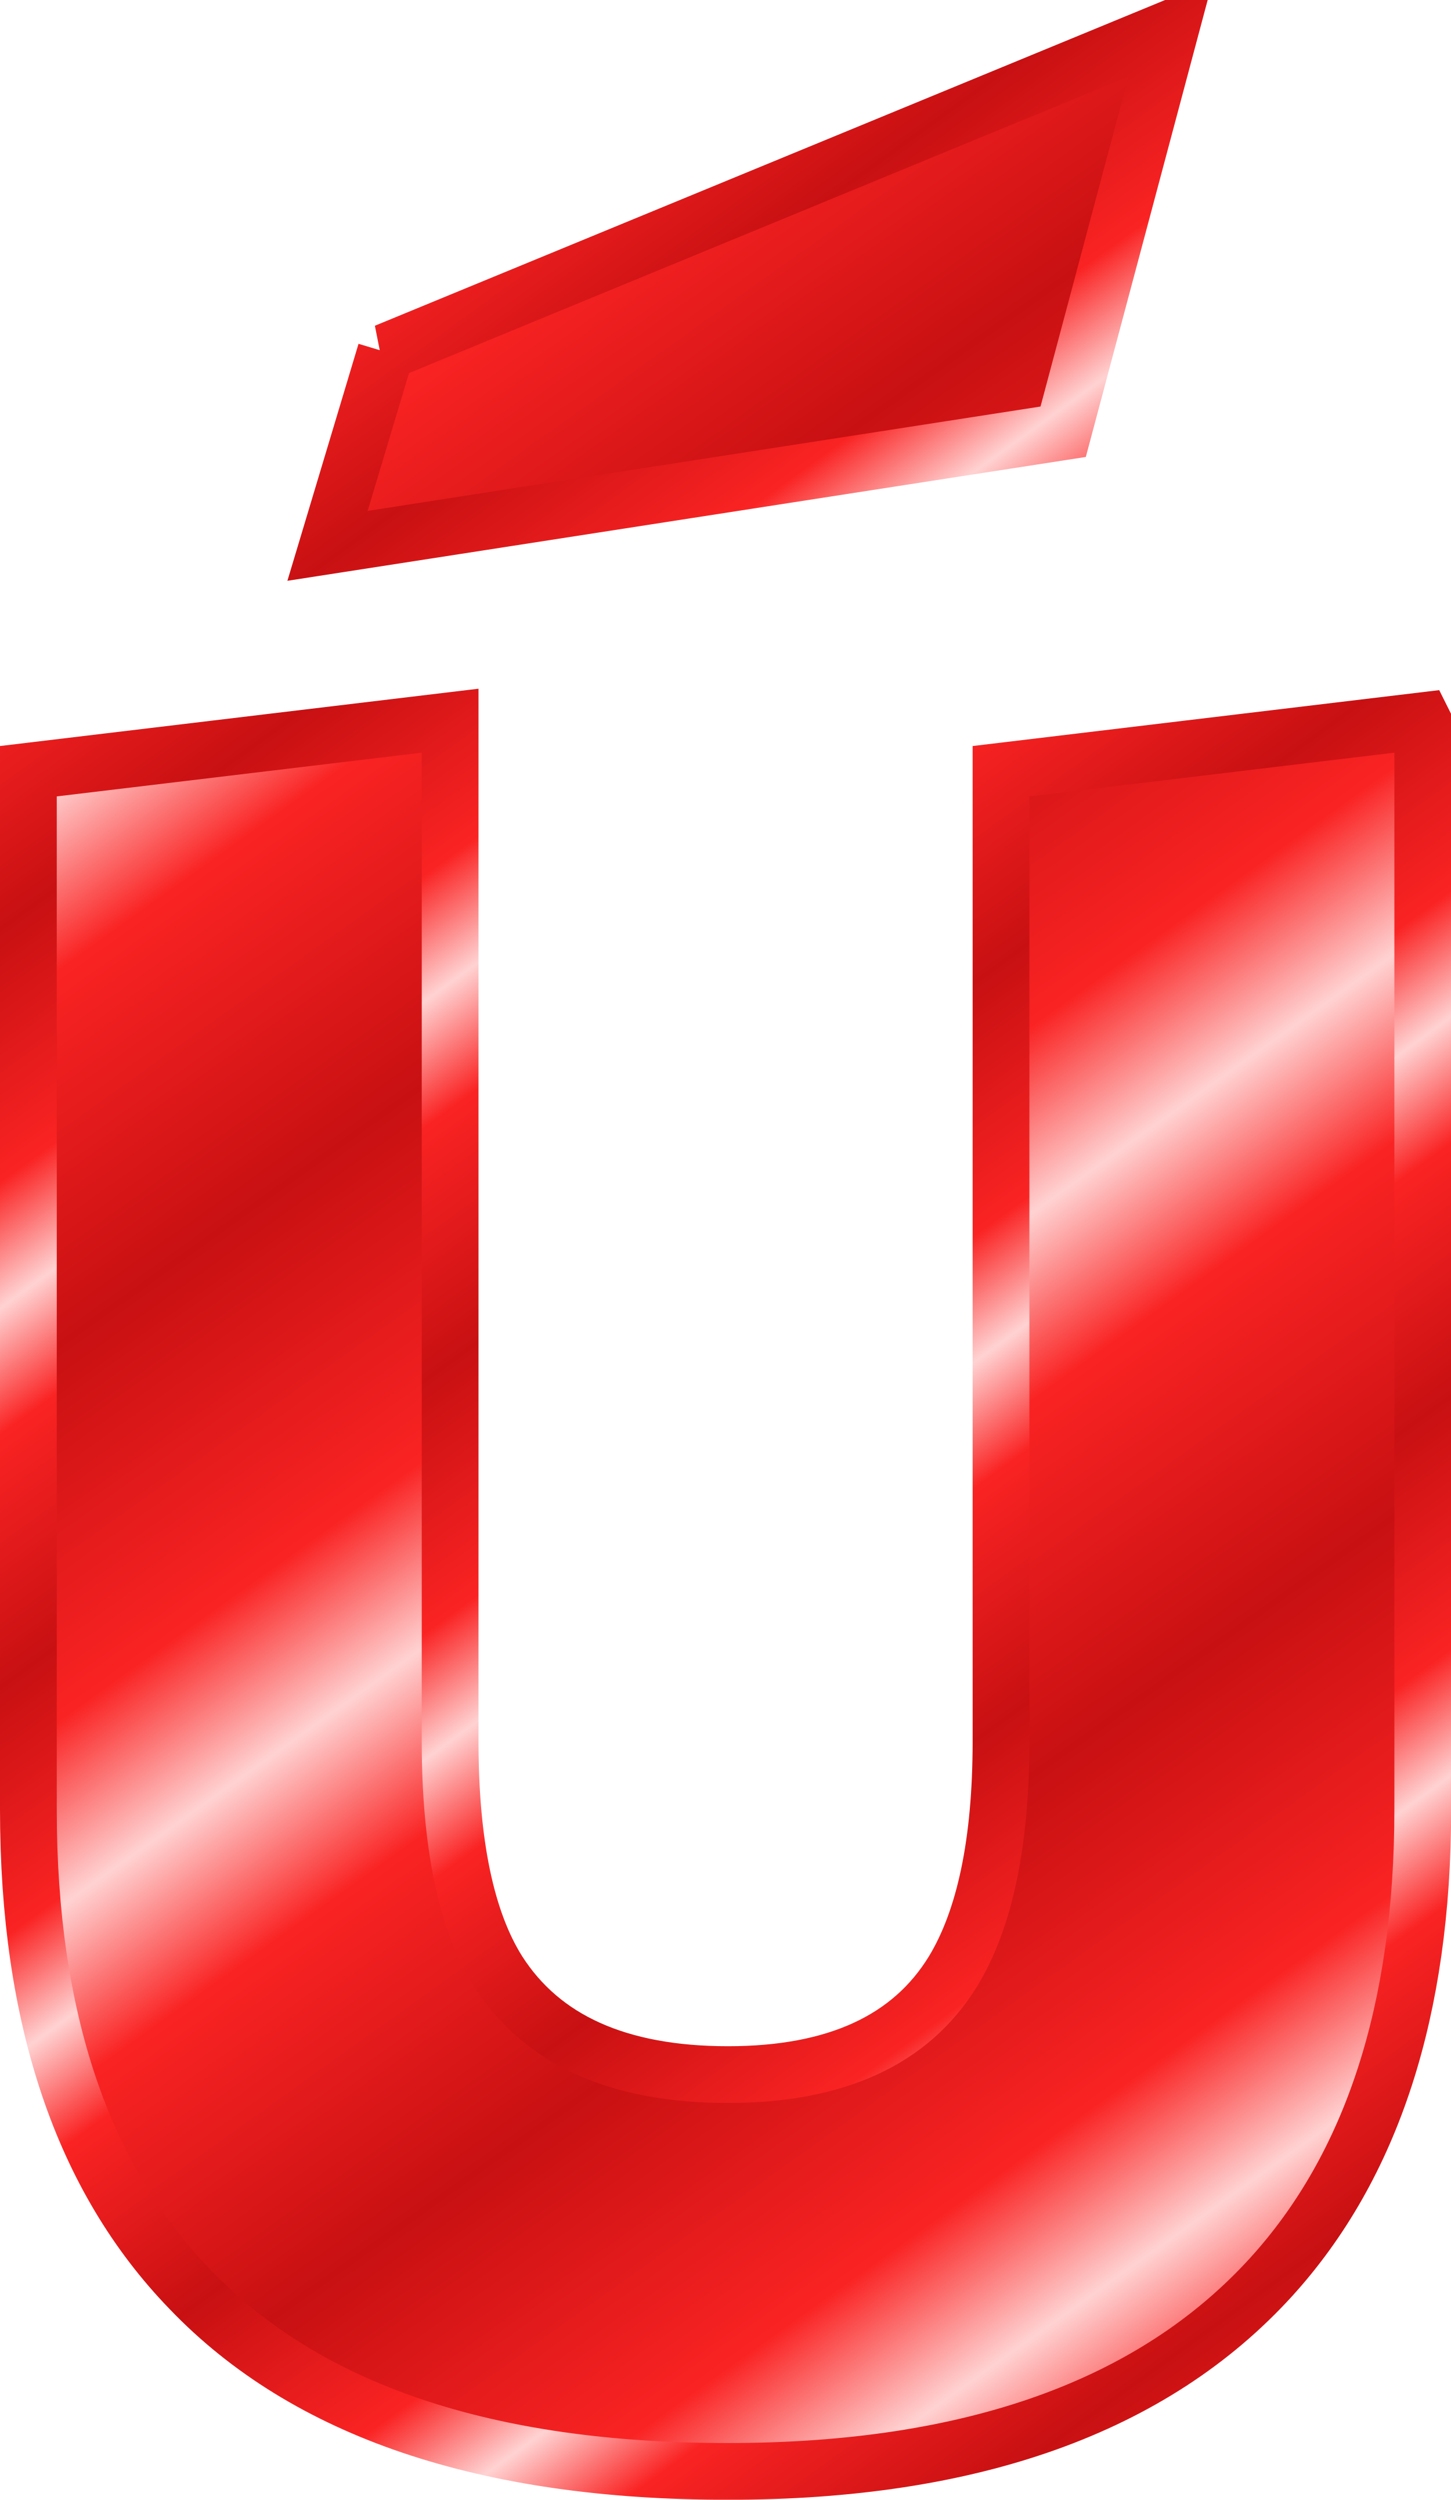
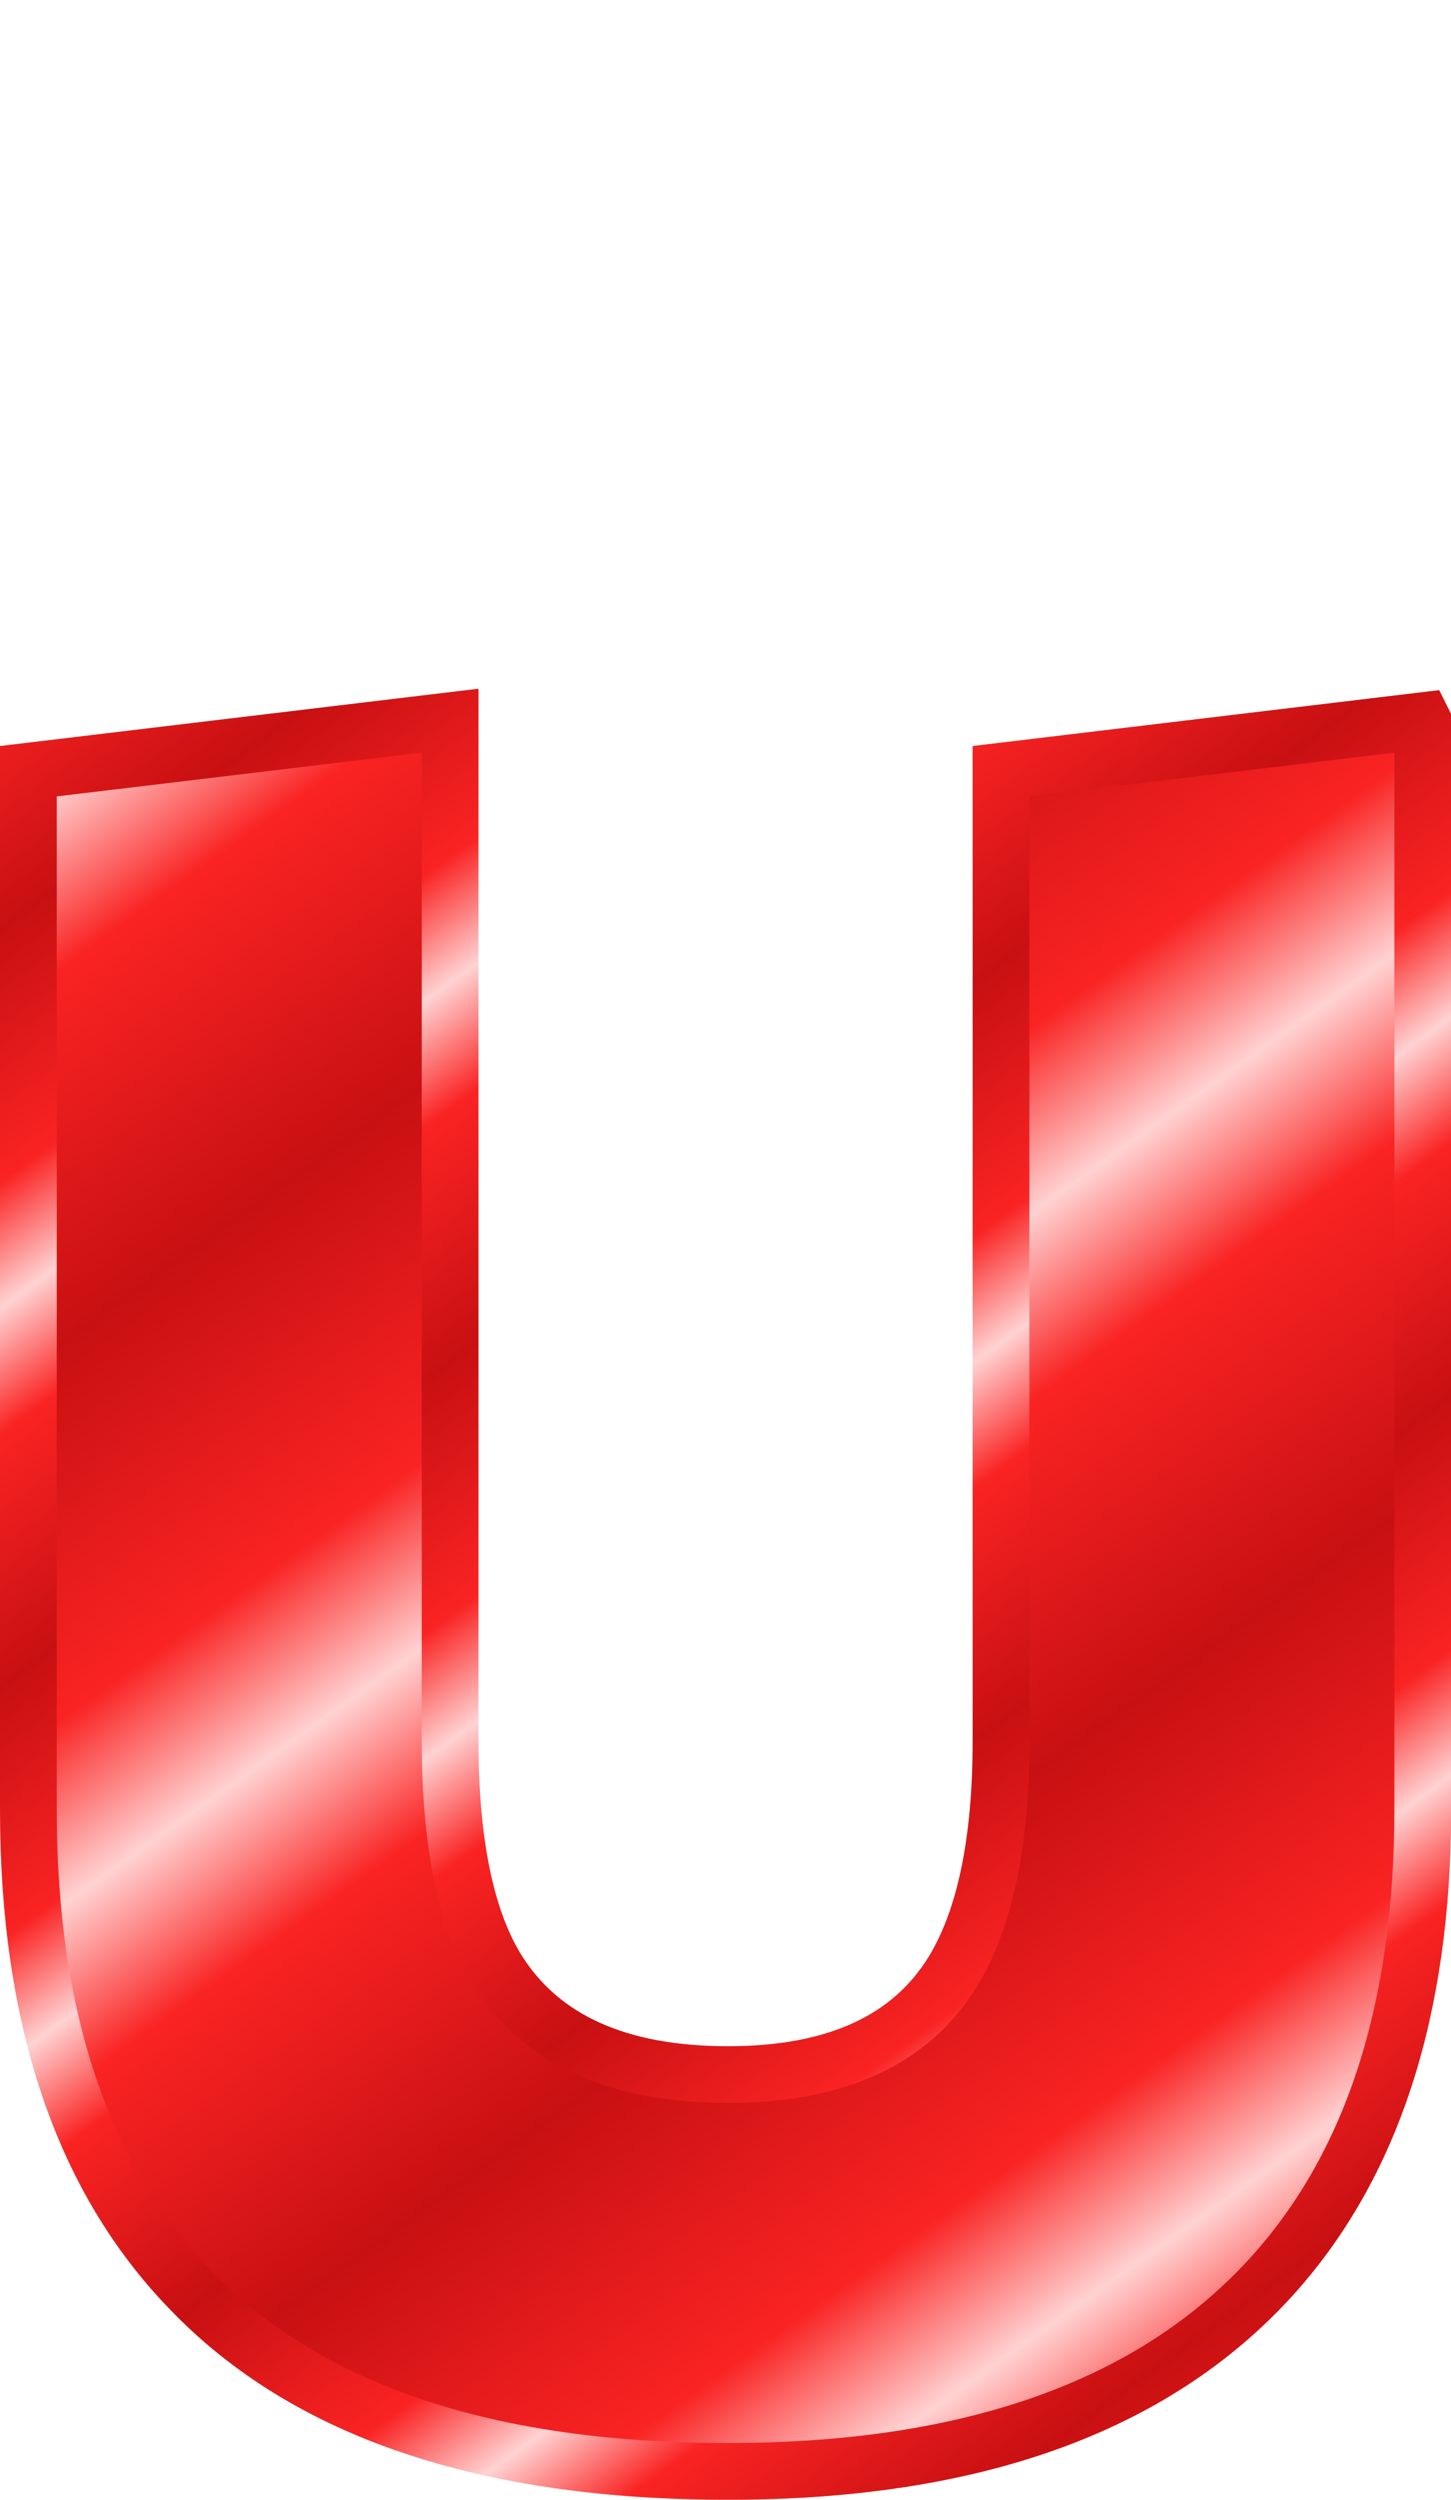
<svg xmlns="http://www.w3.org/2000/svg" xmlns:xlink="http://www.w3.org/1999/xlink" version="1.0" viewBox="0 0 51.125 88.069">
  <defs>
    <linearGradient id="b" x1="61.794" x2="68.138" y1="65.935" y2="74.704" gradientTransform="translate(1423.8 -721.47)" gradientUnits="userSpaceOnUse" xlink:href="#a" spreadMethod="reflect" />
    <linearGradient id="c" x1="36.311" x2="45.681" y1="54.347" y2="67.469" gradientTransform="translate(1436.6 -695.85)" gradientUnits="userSpaceOnUse" xlink:href="#a" spreadMethod="reflect" />
    <linearGradient id="a">
      <stop stop-color="#c81012" offset="0" />
      <stop stop-color="#fa2323" offset=".667" />
      <stop stop-color="#ffd2d2" offset="1" />
    </linearGradient>
    <linearGradient id="e" x1="36.311" x2="45.681" y1="54.347" y2="67.469" gradientTransform="translate(429.7 -123.05)" gradientUnits="userSpaceOnUse" xlink:href="#a" spreadMethod="reflect" />
    <linearGradient id="d" x1="61.794" x2="68.138" y1="65.935" y2="74.704" gradientTransform="translate(416.89 -148.67)" gradientUnits="userSpaceOnUse" xlink:href="#a" spreadMethod="reflect" />
  </defs>
  <g transform="translate(-675.98 -89.109)" stroke-width="2">
    <path d="m726.11 114.5v38.36c0 7.06-1.78 12.55-5.34 16.47-4.15 4.56-10.53 6.85-19.14 6.85-8.54 0-14.86-2.14-18.95-6.41-3.8-3.92-5.7-9.55-5.7-16.91v-36.58l14.86-1.78v35.96c0 3.62 0.57 6.32 1.69 8.1 1.55 2.43 4.25 3.64 8.1 3.64 3.8 0 6.44-1.21 7.93-3.64 1.12-1.84 1.69-4.54 1.69-8.1v-34.18l14.86-1.78z" color="black" fill="url(#e)" stroke="url(#d)" />
-     <path d="m689.57 101.51 27.66-11.401-3.79 14.211-25.92 4.02 2.05-6.83z" color="black" fill="url(#c)" stroke="url(#b)" />
  </g>
</svg>